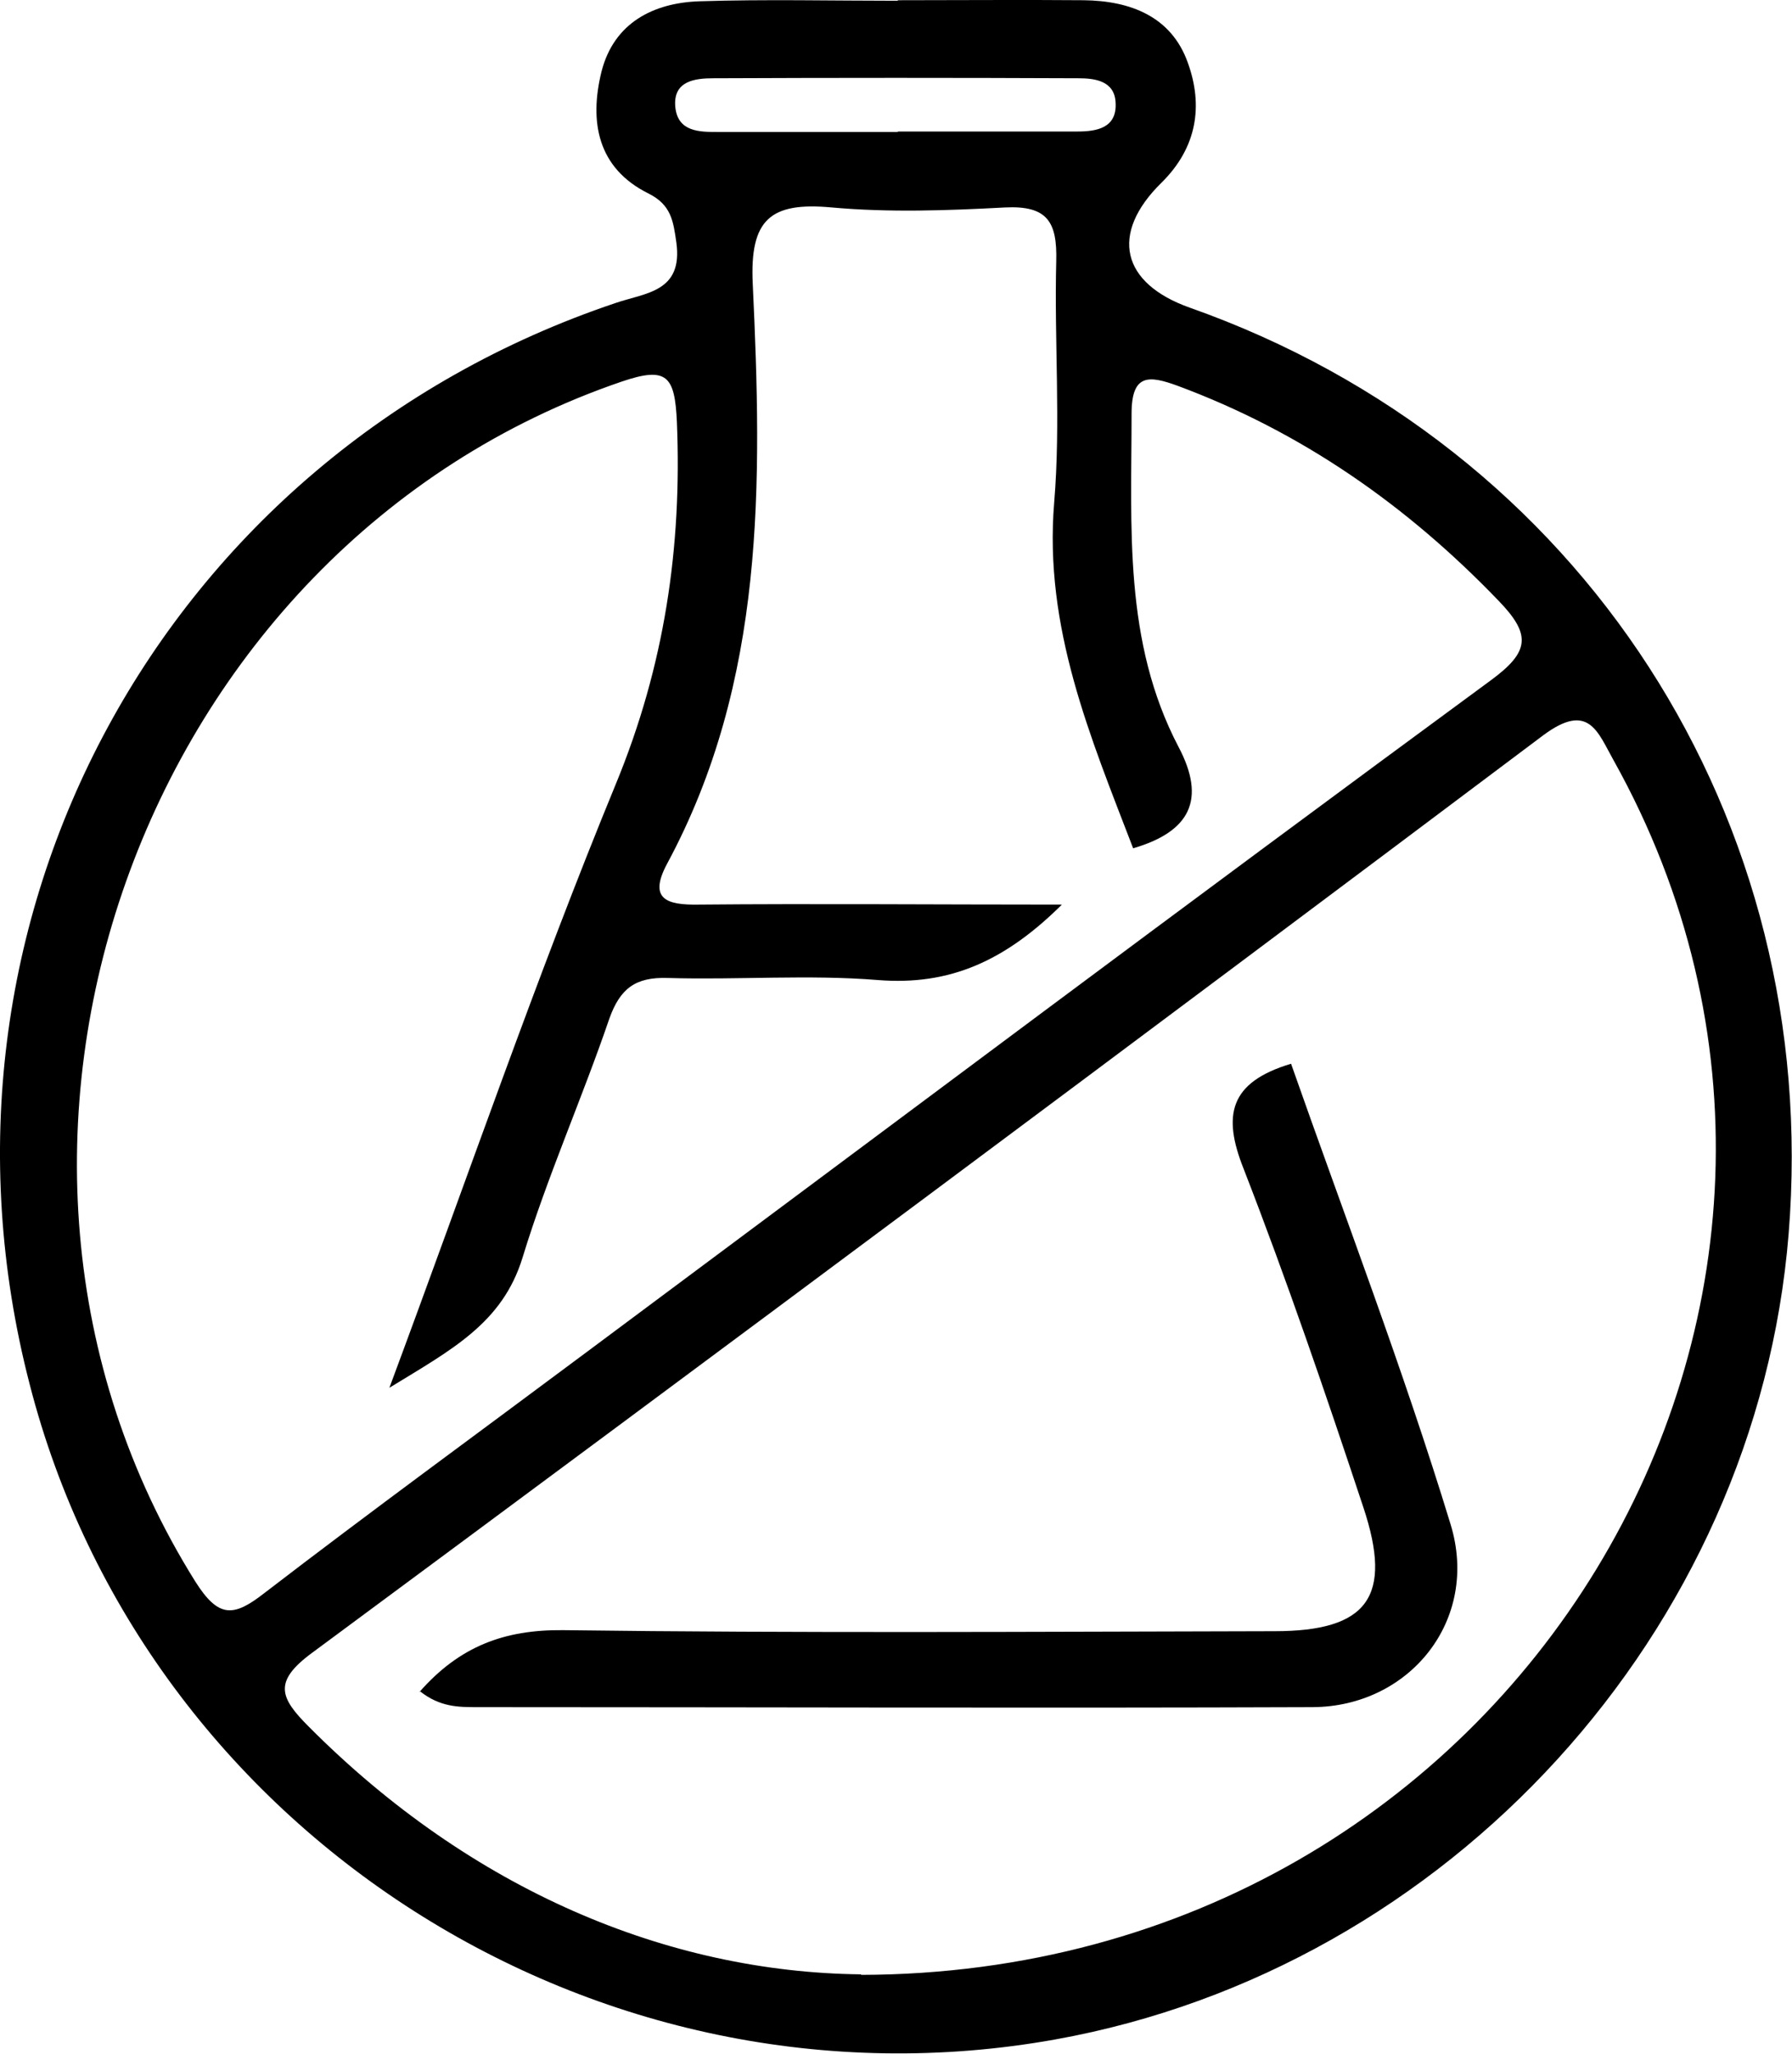
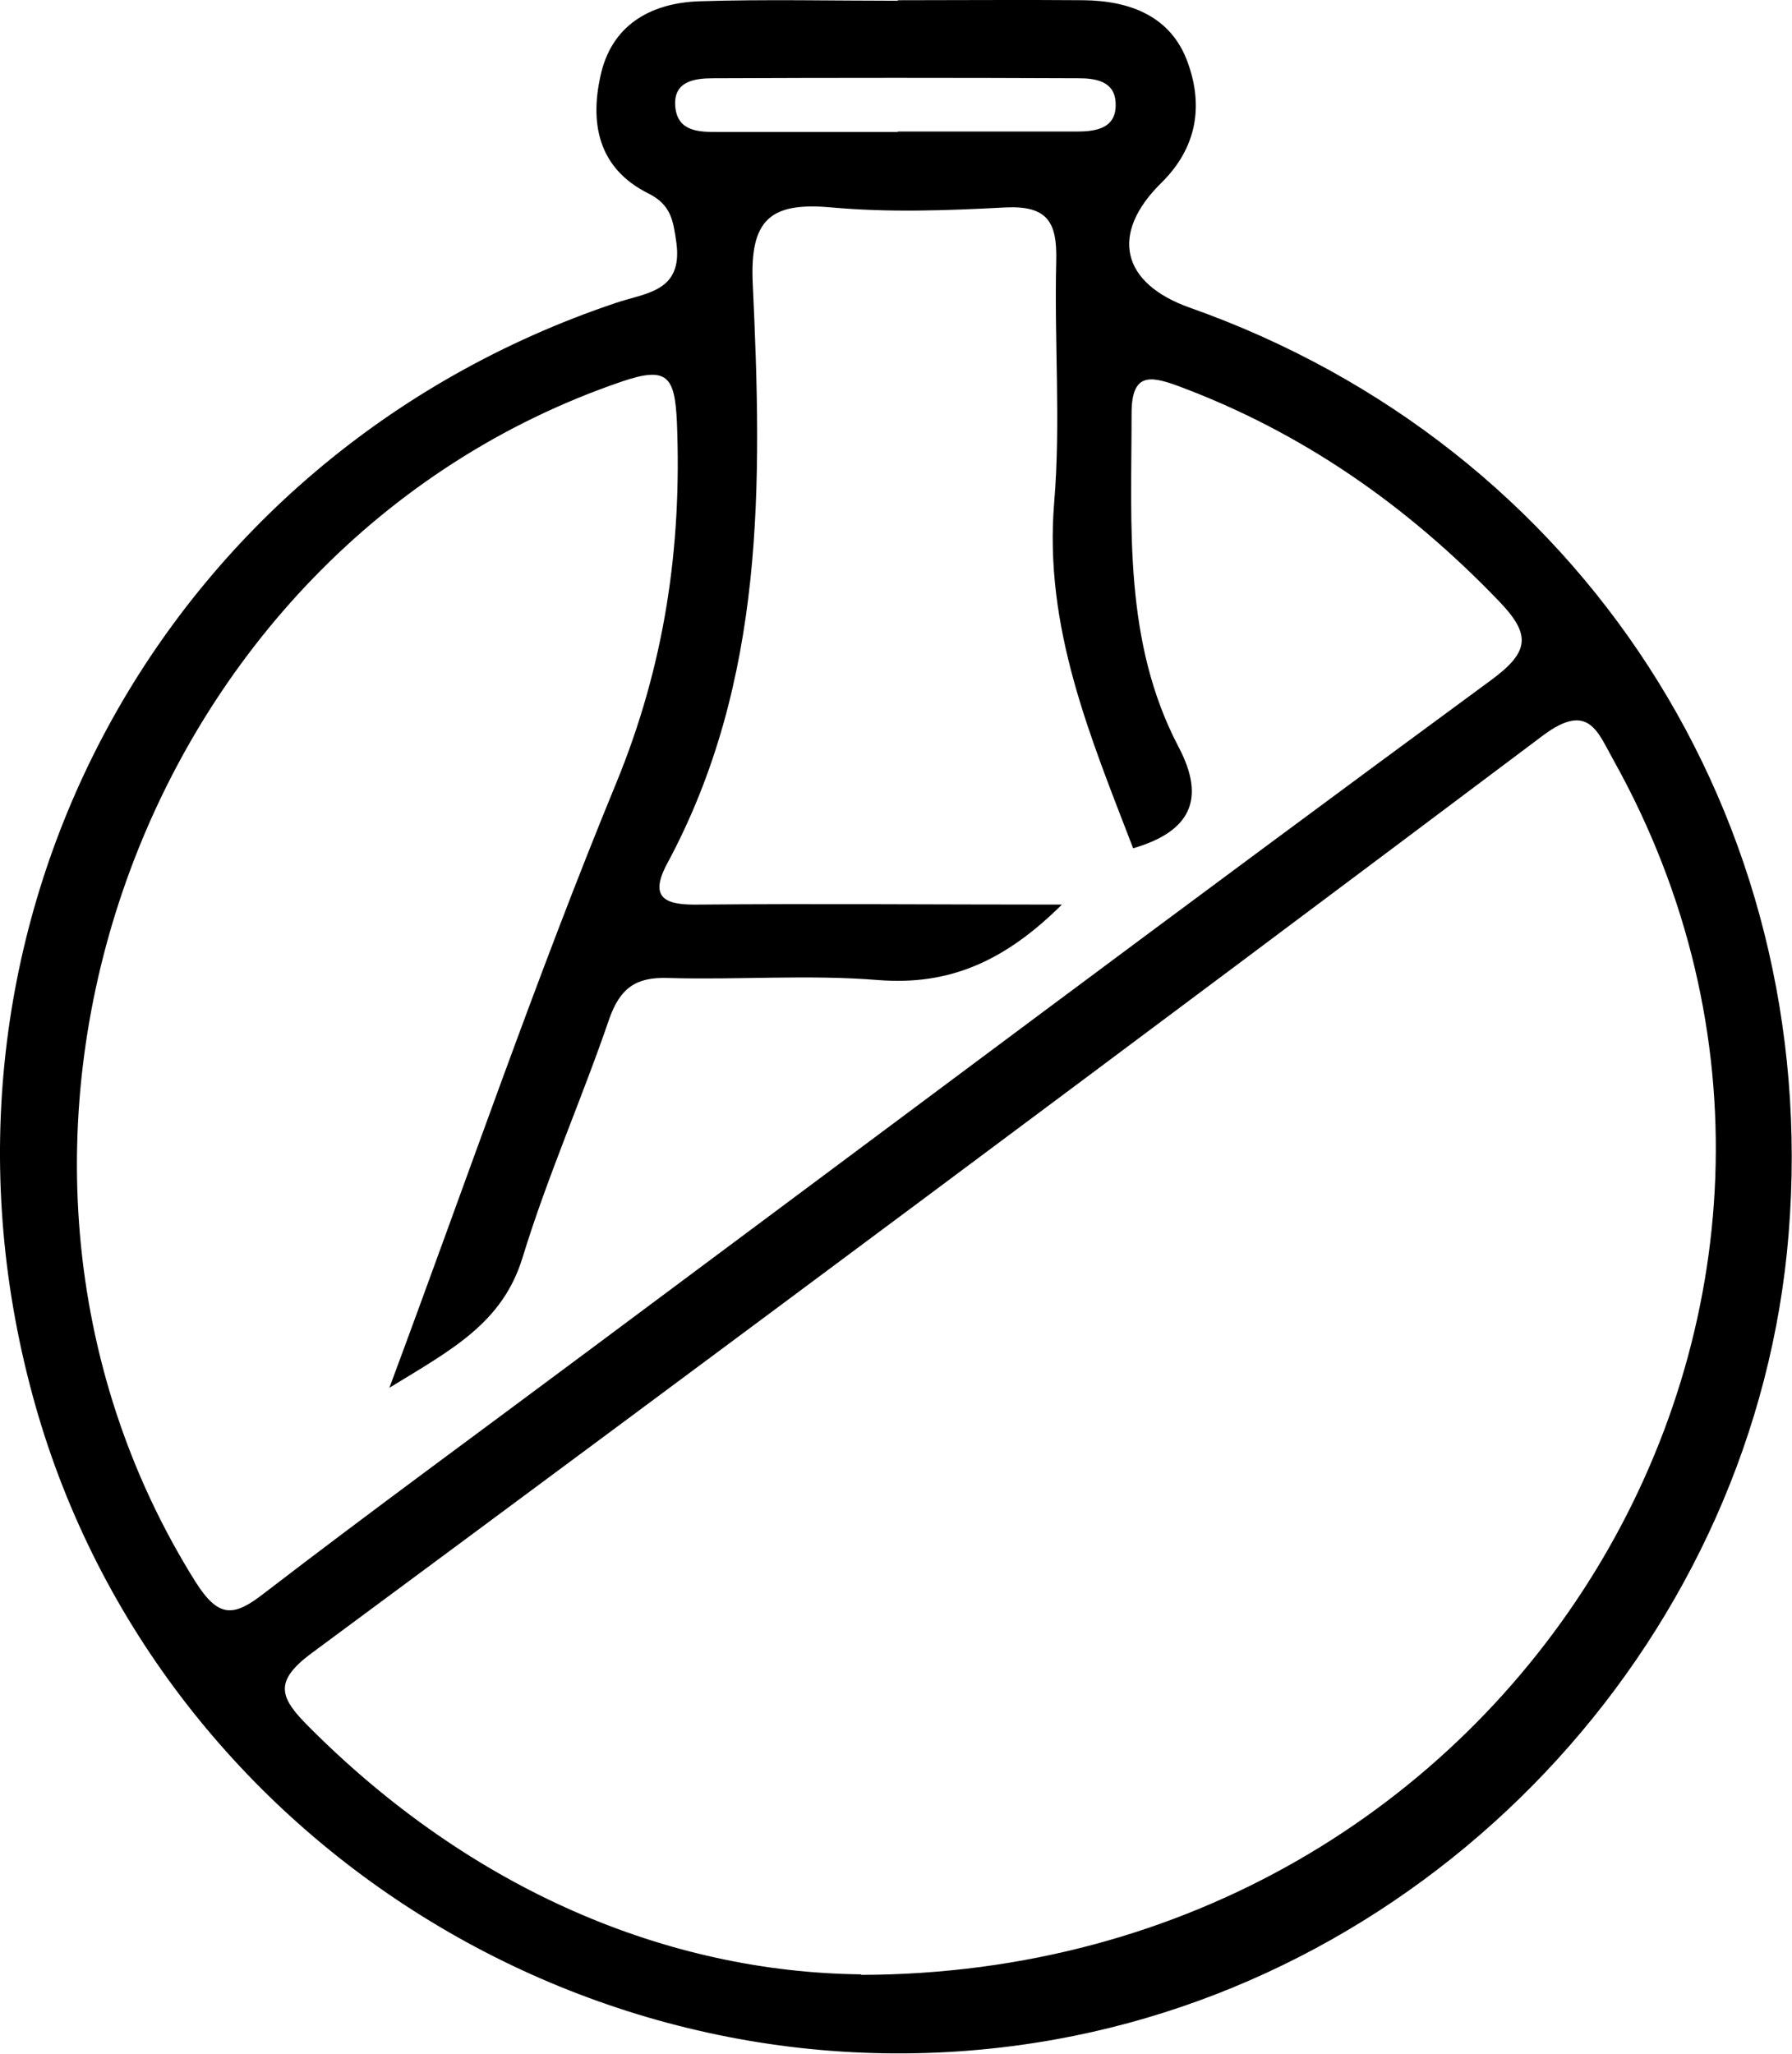
<svg xmlns="http://www.w3.org/2000/svg" fill="none" viewBox="0 0 48 55" height="55" width="48">
  <path fill="black" d="M24.048 0.006C25.707 0.006 27.366 -0.008 29.025 0.006C30.269 0.02 31.375 0.435 31.817 1.681C32.232 2.829 32.066 3.951 31.112 4.892C29.716 6.262 30.034 7.59 31.873 8.241C42.366 11.95 48.808 21.915 47.91 33.042C47.052 43.685 38.813 52.723 28.264 54.619C15.988 56.819 3.877 49.083 0.794 37.07C-2.413 24.683 4.347 12.199 16.485 8.116C17.287 7.84 18.297 7.826 18.117 6.497C18.034 5.916 17.979 5.487 17.37 5.182C16.002 4.504 15.78 3.259 16.112 1.916C16.444 0.615 17.495 0.075 18.739 0.034C20.509 -0.022 22.278 0.02 24.048 0.02V0.006ZM28.485 24.185C26.937 25.735 25.444 26.399 23.522 26.247C21.656 26.095 19.762 26.247 17.882 26.191C17.025 26.164 16.61 26.468 16.32 27.285C15.587 29.43 14.661 31.506 13.997 33.679C13.458 35.436 12.103 36.142 10.43 37.166C12.532 31.52 14.357 26.191 16.499 20.988C17.799 17.832 18.269 14.663 18.131 11.3C18.075 10.068 17.868 9.805 16.651 10.22C3.725 14.635 -2.012 30.786 5.232 42.356C5.854 43.339 6.255 43.311 7.085 42.661C9.933 40.474 12.836 38.357 15.711 36.212C23.785 30.205 31.831 24.171 39.932 18.22C40.969 17.458 41.025 17.002 40.14 16.088C37.679 13.528 34.859 11.562 31.541 10.331C30.78 10.054 30.31 9.999 30.31 11.078C30.31 14.123 30.089 17.181 31.569 20.005C32.315 21.417 31.873 22.275 30.352 22.718C29.204 19.728 27.96 16.808 28.237 13.459C28.416 11.313 28.237 9.141 28.292 6.995C28.32 5.943 28.057 5.501 26.923 5.556C25.375 5.639 23.813 5.694 22.278 5.556C20.633 5.404 20.08 5.874 20.163 7.604C20.412 12.919 20.509 18.233 17.868 23.133C17.357 24.088 17.868 24.24 18.711 24.226C21.85 24.198 25.002 24.226 28.444 24.226L28.485 24.185ZM23.066 52.889C40.638 52.847 51.283 34.814 43.223 20.365C42.794 19.604 42.559 18.787 41.343 19.687C30.38 27.921 19.375 36.115 8.357 44.266C7.306 45.041 7.499 45.47 8.274 46.245C12.628 50.619 17.882 52.819 23.066 52.875V52.889ZM24.062 3.522C25.665 3.522 27.269 3.522 28.859 3.522C29.384 3.522 29.923 3.425 29.882 2.746C29.854 2.165 29.329 2.096 28.887 2.096C25.624 2.082 22.375 2.082 19.112 2.096C18.615 2.096 18.02 2.165 18.089 2.871C18.158 3.535 18.739 3.535 19.237 3.535C20.84 3.535 22.444 3.535 24.034 3.535L24.062 3.522Z" />
-   <path fill="black" d="M11.231 45.318C12.31 44.086 13.513 43.643 15.075 43.657C21.434 43.74 27.78 43.698 34.139 43.685C36.628 43.685 37.319 42.771 36.517 40.363C35.508 37.318 34.471 34.287 33.31 31.298C32.743 29.872 32.923 28.986 34.582 28.488C36.02 32.585 37.582 36.654 38.854 40.82C39.642 43.38 37.761 45.705 35.162 45.719C27.697 45.747 20.245 45.719 12.78 45.719C12.282 45.719 11.784 45.719 11.245 45.29L11.231 45.318Z" />
</svg>